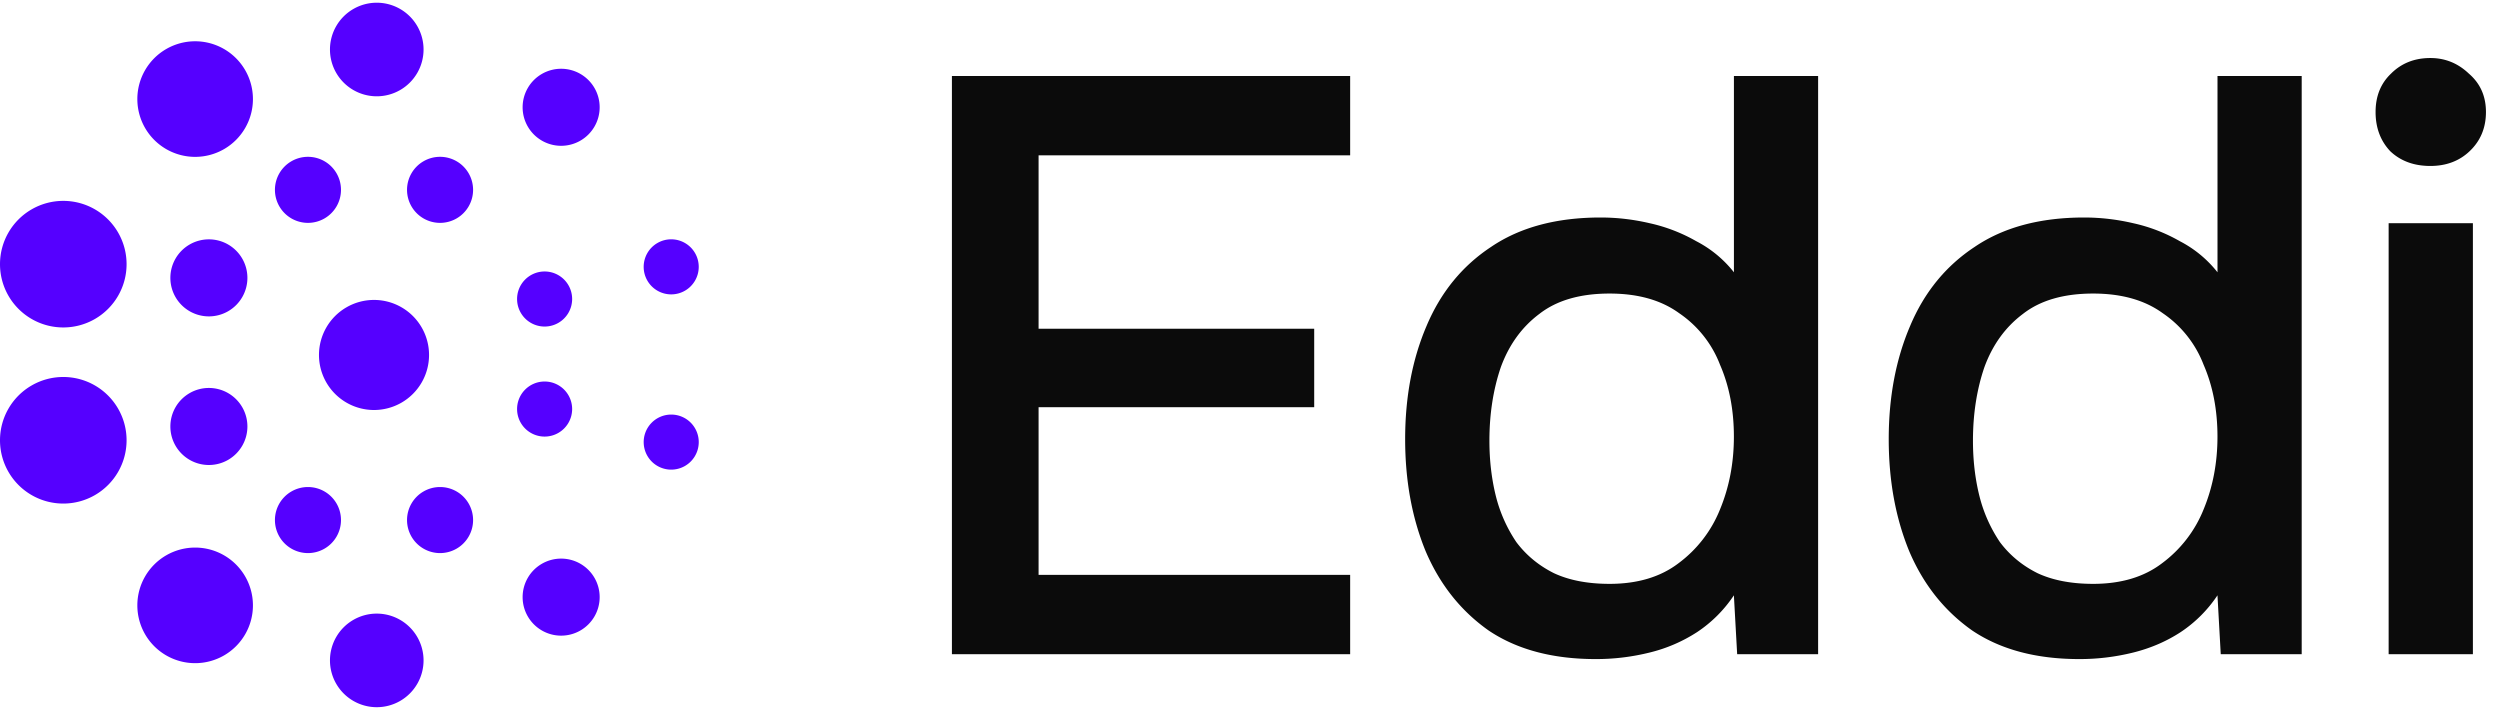
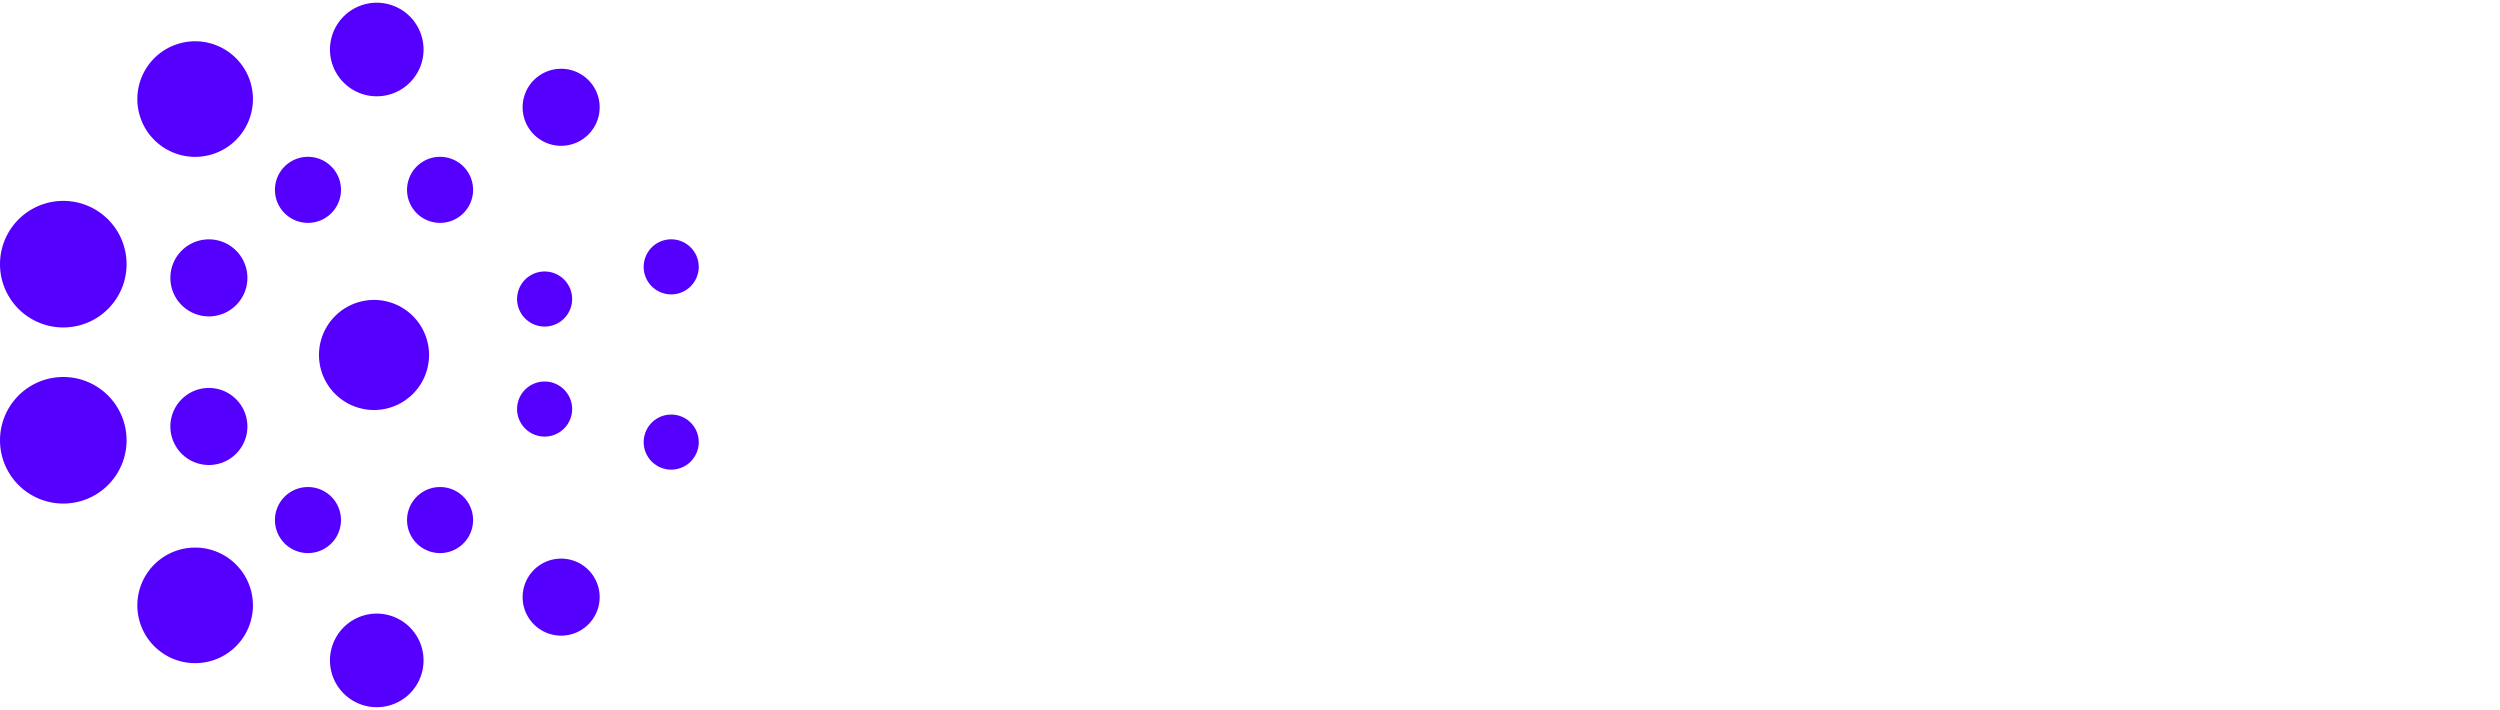
<svg xmlns="http://www.w3.org/2000/svg" width="81" height="23" fill="none">
-   <path fill="#0B0B0B" d="M77.392 21.195V7.232h2.73v13.963h-2.73Zm1.352-15.818c-.53 0-.963-.159-1.299-.477-.317-.335-.476-.76-.476-1.271 0-.513.167-.928.503-1.246.336-.335.76-.503 1.272-.503.477 0 .892.168 1.245.503.371.318.556.733.556 1.246 0 .512-.176.936-.53 1.271-.335.318-.759.477-1.271.477ZM67.368 21.354c-1.395 0-2.552-.309-3.47-.927-.902-.636-1.582-1.492-2.04-2.57-.442-1.078-.663-2.287-.663-3.63 0-1.36.23-2.579.689-3.656.459-1.096 1.157-1.952 2.093-2.57.936-.636 2.12-.954 3.55-.954.53 0 1.06.061 1.59.185a5.367 5.367 0 0 1 1.51.583 3.74 3.74 0 0 1 1.22 1.007v-6.36h2.728v18.733h-2.623l-.106-1.907a4.256 4.256 0 0 1-1.192 1.192c-.46.3-.972.521-1.537.662a7.18 7.18 0 0 1-1.749.212Zm.45-2.437c.902 0 1.644-.221 2.226-.663a4.043 4.043 0 0 0 1.352-1.748c.3-.725.45-1.51.45-2.358 0-.866-.15-1.643-.45-2.332a3.555 3.555 0 0 0-1.325-1.67c-.583-.423-1.334-.635-2.252-.635-.954 0-1.714.22-2.279.662-.565.424-.98.998-1.245 1.722-.248.725-.371 1.52-.371 2.385 0 .636.07 1.237.212 1.802a4.7 4.7 0 0 0 .662 1.483c.318.424.724.76 1.22 1.007.494.23 1.094.345 1.8.345ZM51.7 21.354c-1.395 0-2.552-.309-3.47-.927-.901-.636-1.581-1.492-2.04-2.57-.442-1.078-.663-2.287-.663-3.63 0-1.36.23-2.579.689-3.656.46-1.096 1.157-1.952 2.093-2.57.936-.636 2.12-.954 3.55-.954.53 0 1.06.061 1.59.185a5.368 5.368 0 0 1 1.51.583 3.73 3.73 0 0 1 1.22 1.007v-6.36h2.728v18.733h-2.623l-.106-1.907a4.257 4.257 0 0 1-1.192 1.192 5 5 0 0 1-1.537.662 7.18 7.18 0 0 1-1.748.212Zm.451-2.437c.9 0 1.643-.221 2.226-.663a4.043 4.043 0 0 0 1.351-1.748c.3-.725.45-1.51.45-2.358 0-.866-.15-1.643-.45-2.332a3.555 3.555 0 0 0-1.325-1.67c-.583-.423-1.333-.635-2.252-.635-.954 0-1.713.22-2.279.662-.565.424-.98.998-1.245 1.722-.247.725-.37 1.52-.37 2.385 0 .636.07 1.237.211 1.802a4.7 4.7 0 0 0 .662 1.483c.319.424.725.76 1.22 1.007.494.23 1.094.345 1.801.345Zm-21.309 2.278V2.463h12.903v2.57H33.65v5.617h8.93v2.544h-8.93v5.431h10.095v2.57H30.842Z" />
  <path fill="#50F" d="M10.335 11.501a1.783 1.783 0 1 1 3.566 0 1.783 1.783 0 0 1-3.566 0ZM5.52 13.818a1.248 1.248 0 1 1 2.496 0 1.248 1.248 0 0 1-2.496 0ZM0 14.265a2.05 2.05 0 1 1 4.101 0 2.05 2.05 0 0 1-4.101 0Zm4.45 5.349a1.872 1.872 0 1 1 3.745 0 1.872 1.872 0 0 1-3.745 0Zm6.241 1.783a1.516 1.516 0 1 1 3.032 0 1.516 1.516 0 0 1-3.032 0Zm6.242-2.05a1.248 1.248 0 1 1 2.496 0 1.248 1.248 0 0 1-2.496 0Zm0-15.871a1.248 1.248 0 1 1 2.496 0 1.248 1.248 0 0 1-2.496 0Zm3.922 5.17a.892.892 0 1 1 1.784 0 .892.892 0 0 1-1.784 0Zm.001 5.708a.892.892 0 1 1 1.783 0 .892.892 0 0 1-1.783 0ZM10.691 1.604a1.516 1.516 0 1 1 3.032 0 1.516 1.516 0 0 1-3.032 0ZM4.45 3.21a1.872 1.872 0 1 1 3.745 0 1.872 1.872 0 0 1-3.745 0ZM0 8.559a2.05 2.05 0 1 1 4.101 0 2.05 2.05 0 0 1-4.101 0Zm8.908 8.291a1.07 1.07 0 1 1 2.14 0 1.07 1.07 0 0 1-2.14 0Zm4.28 0a1.07 1.07 0 1 1 2.14 0 1.07 1.07 0 0 1-2.14 0ZM8.908 6.151a1.07 1.07 0 1 1 2.14 0 1.07 1.07 0 0 1-2.14 0Zm4.28 0a1.07 1.07 0 1 1 2.14 0 1.07 1.07 0 0 1-2.14 0Zm3.566 3.567a.892.892 0 1 1 1.783 0 .892.892 0 0 1-1.783 0Zm0 3.565a.892.892 0 1 1 1.783 0 .892.892 0 0 1-1.783 0ZM5.52 9.003a1.248 1.248 0 1 1 2.496 0 1.248 1.248 0 0 1-2.496 0Z" />
</svg>